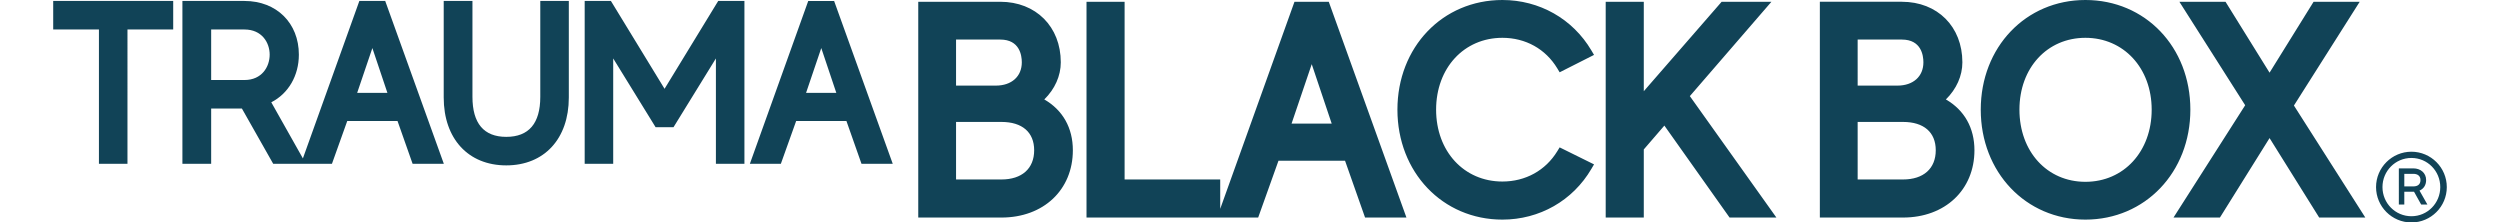
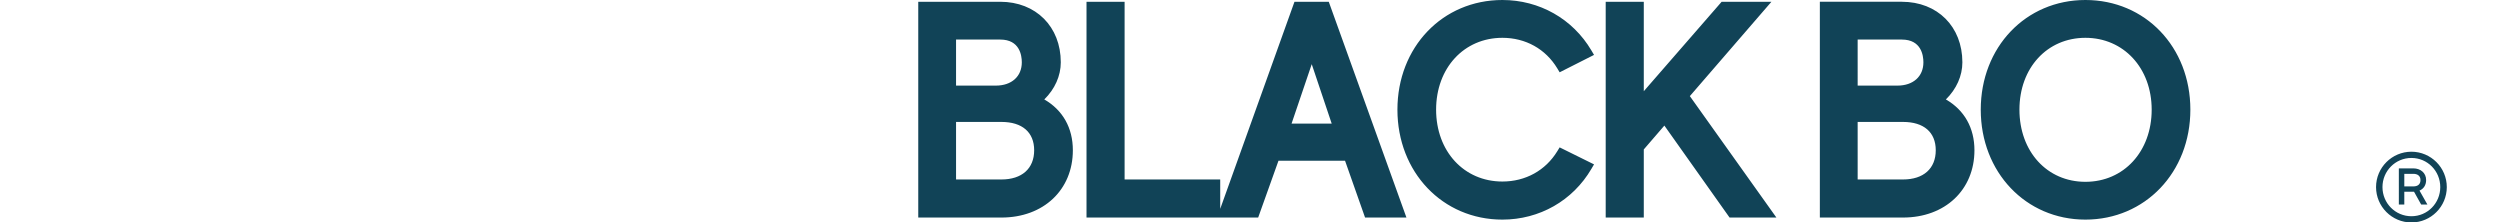
<svg xmlns="http://www.w3.org/2000/svg" id="Layer_1" viewBox="0 0 925.901 82.393">
  <defs>
    <style>.cls-1{fill:#114357}</style>
  </defs>
  <path d="M906.196 69.291c0 7.219-5.883 13.102-13.102 13.102s-13.102-5.883-13.102-13.102 5.883-13.101 13.102-13.101 13.102 5.883 13.102 13.101zm-2.419 0c0-5.955-4.729-10.791-10.684-10.791s-10.72 4.836-10.72 10.791 4.765 10.792 10.72 10.792 10.684-4.836 10.684-10.792zm-7.688 1.299 2.924 5.162h-2.31l-2.635-4.729h-3.61v4.729h-2.022V62.36h5.379c2.598 0 4.727 1.624 4.727 4.332 0 1.877-.938 3.248-2.454 3.898zm-5.63-1.552h3.357c1.588 0 2.635-.758 2.635-2.345 0-1.552-1.084-2.31-2.635-2.31h-3.357v4.655zM386.766 36.829c3.912-3.845 6.107-8.733 6.107-13.754 0-13.202-9.218-22.42-22.416-22.42h-30.373v79.916h30.808c15.575 0 26.45-10.248 26.45-24.921 0-8.285-3.731-14.873-10.576-18.821zm-15.874 29.639h-16.808V45.16h16.808c7.704 0 12.122 3.823 12.122 10.49 0 6.774-4.532 10.818-12.122 10.818zm-2.071-34.762h-14.738V14.652h16.373c7.205 0 7.982 5.89 7.982 8.423 0 5.242-3.773 8.63-9.617 8.63zM479.424.656l-27.505 76.697V66.469h-35.411V.656h-14.107v79.916h63.575l7.518-21.03h24.661l7.412 21.03h15.322L492.123.656h-12.699zm13.782 45.11h-14.859l7.469-22.003 7.39 22.003zm83.558 10.237c-4.361 7.134-11.776 11.228-20.342 11.228-14.221 0-24.544-11.196-24.544-26.617s10.323-26.61 24.544-26.61c8.591 0 16.002 4.126 20.335 11.317l.877 1.454 12.731-6.442-.991-1.678C582.458 6.973 570.14 0 556.422 0c-22.16 0-38.872 17.46-38.872 40.614s16.712 40.721 38.871 40.721c13.747 0 26.065-7.016 32.956-18.768l.991-1.689-12.735-6.296-.869 1.422zM656.067.656h-18.439l-28.834 33.123V.656h-14.107v79.916h14.107V55.344l7.622-8.833 24.148 34.061h17.345l-32.058-44.975L656.067.656zm64.612 36.173c3.912-3.845 6.107-8.733 6.107-13.754 0-13.202-9.218-22.42-22.416-22.42h-30.369v79.916h30.804c15.575 0 26.45-10.248 26.45-24.921 0-8.285-3.731-14.873-10.576-18.821zm-15.874 29.639h-16.804V45.16h16.804c7.704 0 12.122 3.823 12.122 10.49 0 6.774-4.532 10.818-12.122 10.818zm-2.07-34.762h-14.734V14.652h16.369c7.205 0 7.982 5.89 7.982 8.423 0 5.242-3.773 8.63-9.617 8.63zM772.353 0c-22.095 0-38.76 17.46-38.76 40.614s16.665 40.721 38.761 40.721 38.871-17.506 38.871-40.721S794.513 0 772.353 0zm24.544 40.614c0 15.486-10.323 26.724-24.544 26.724S747.92 56.1 747.92 40.614s10.276-26.61 24.433-26.61 24.544 11.192 24.544 26.61z" class="cls-1" />
-   <path d="M849.579 39.085 873.941.656h-17.079l-16.309 26.261L824.245.656h-17.086l24.365 38.322-26.549 41.594h17.196l18.382-29.433 18.383 29.433h17.082l-26.439-41.487zM19.705 10.924h16.937v49.751h10.569V10.924h16.937V.358H19.705v10.566zM133.09.358l-20.911 58.305-11.707-20.777c6.341-3.242 10.216-9.864 10.216-17.65 0-11.705-8.278-19.879-20.126-19.879H67.558v60.317h10.649V40.198h11.386l11.596 20.476h21.748l5.674-15.872h18.612l5.594 15.872h11.564L142.669.358h-9.579zM78.207 10.924h12.354c6.4 0 9.316 4.827 9.316 9.313 0 4.526-2.915 9.396-9.316 9.396H78.207V10.924zm65.279 23.48h-11.209l5.634-16.603 5.575 16.603zm56.614 1.458c0 9.836-4.241 14.823-12.602 14.823-8.307 0-12.521-4.987-12.521-14.823V.358h-10.644v35.751c0 15.274 9.092 25.142 23.165 25.142s23.171-9.868 23.171-25.142V.358H200.1v35.504zm46.024-2.971L226.259.358h-9.716v60.317h10.563V21.641l15.7 25.467h6.637l15.7-25.467v39.034h10.563V.358h-9.711l-19.871 32.533zm62.8-32.533h-9.585l-21.624 60.317h11.478l5.674-15.872h18.61l5.588 15.872h11.572L308.924.358zm.817 34.046h-11.212l5.637-16.605 5.575 16.605z" class="cls-1" />
</svg>